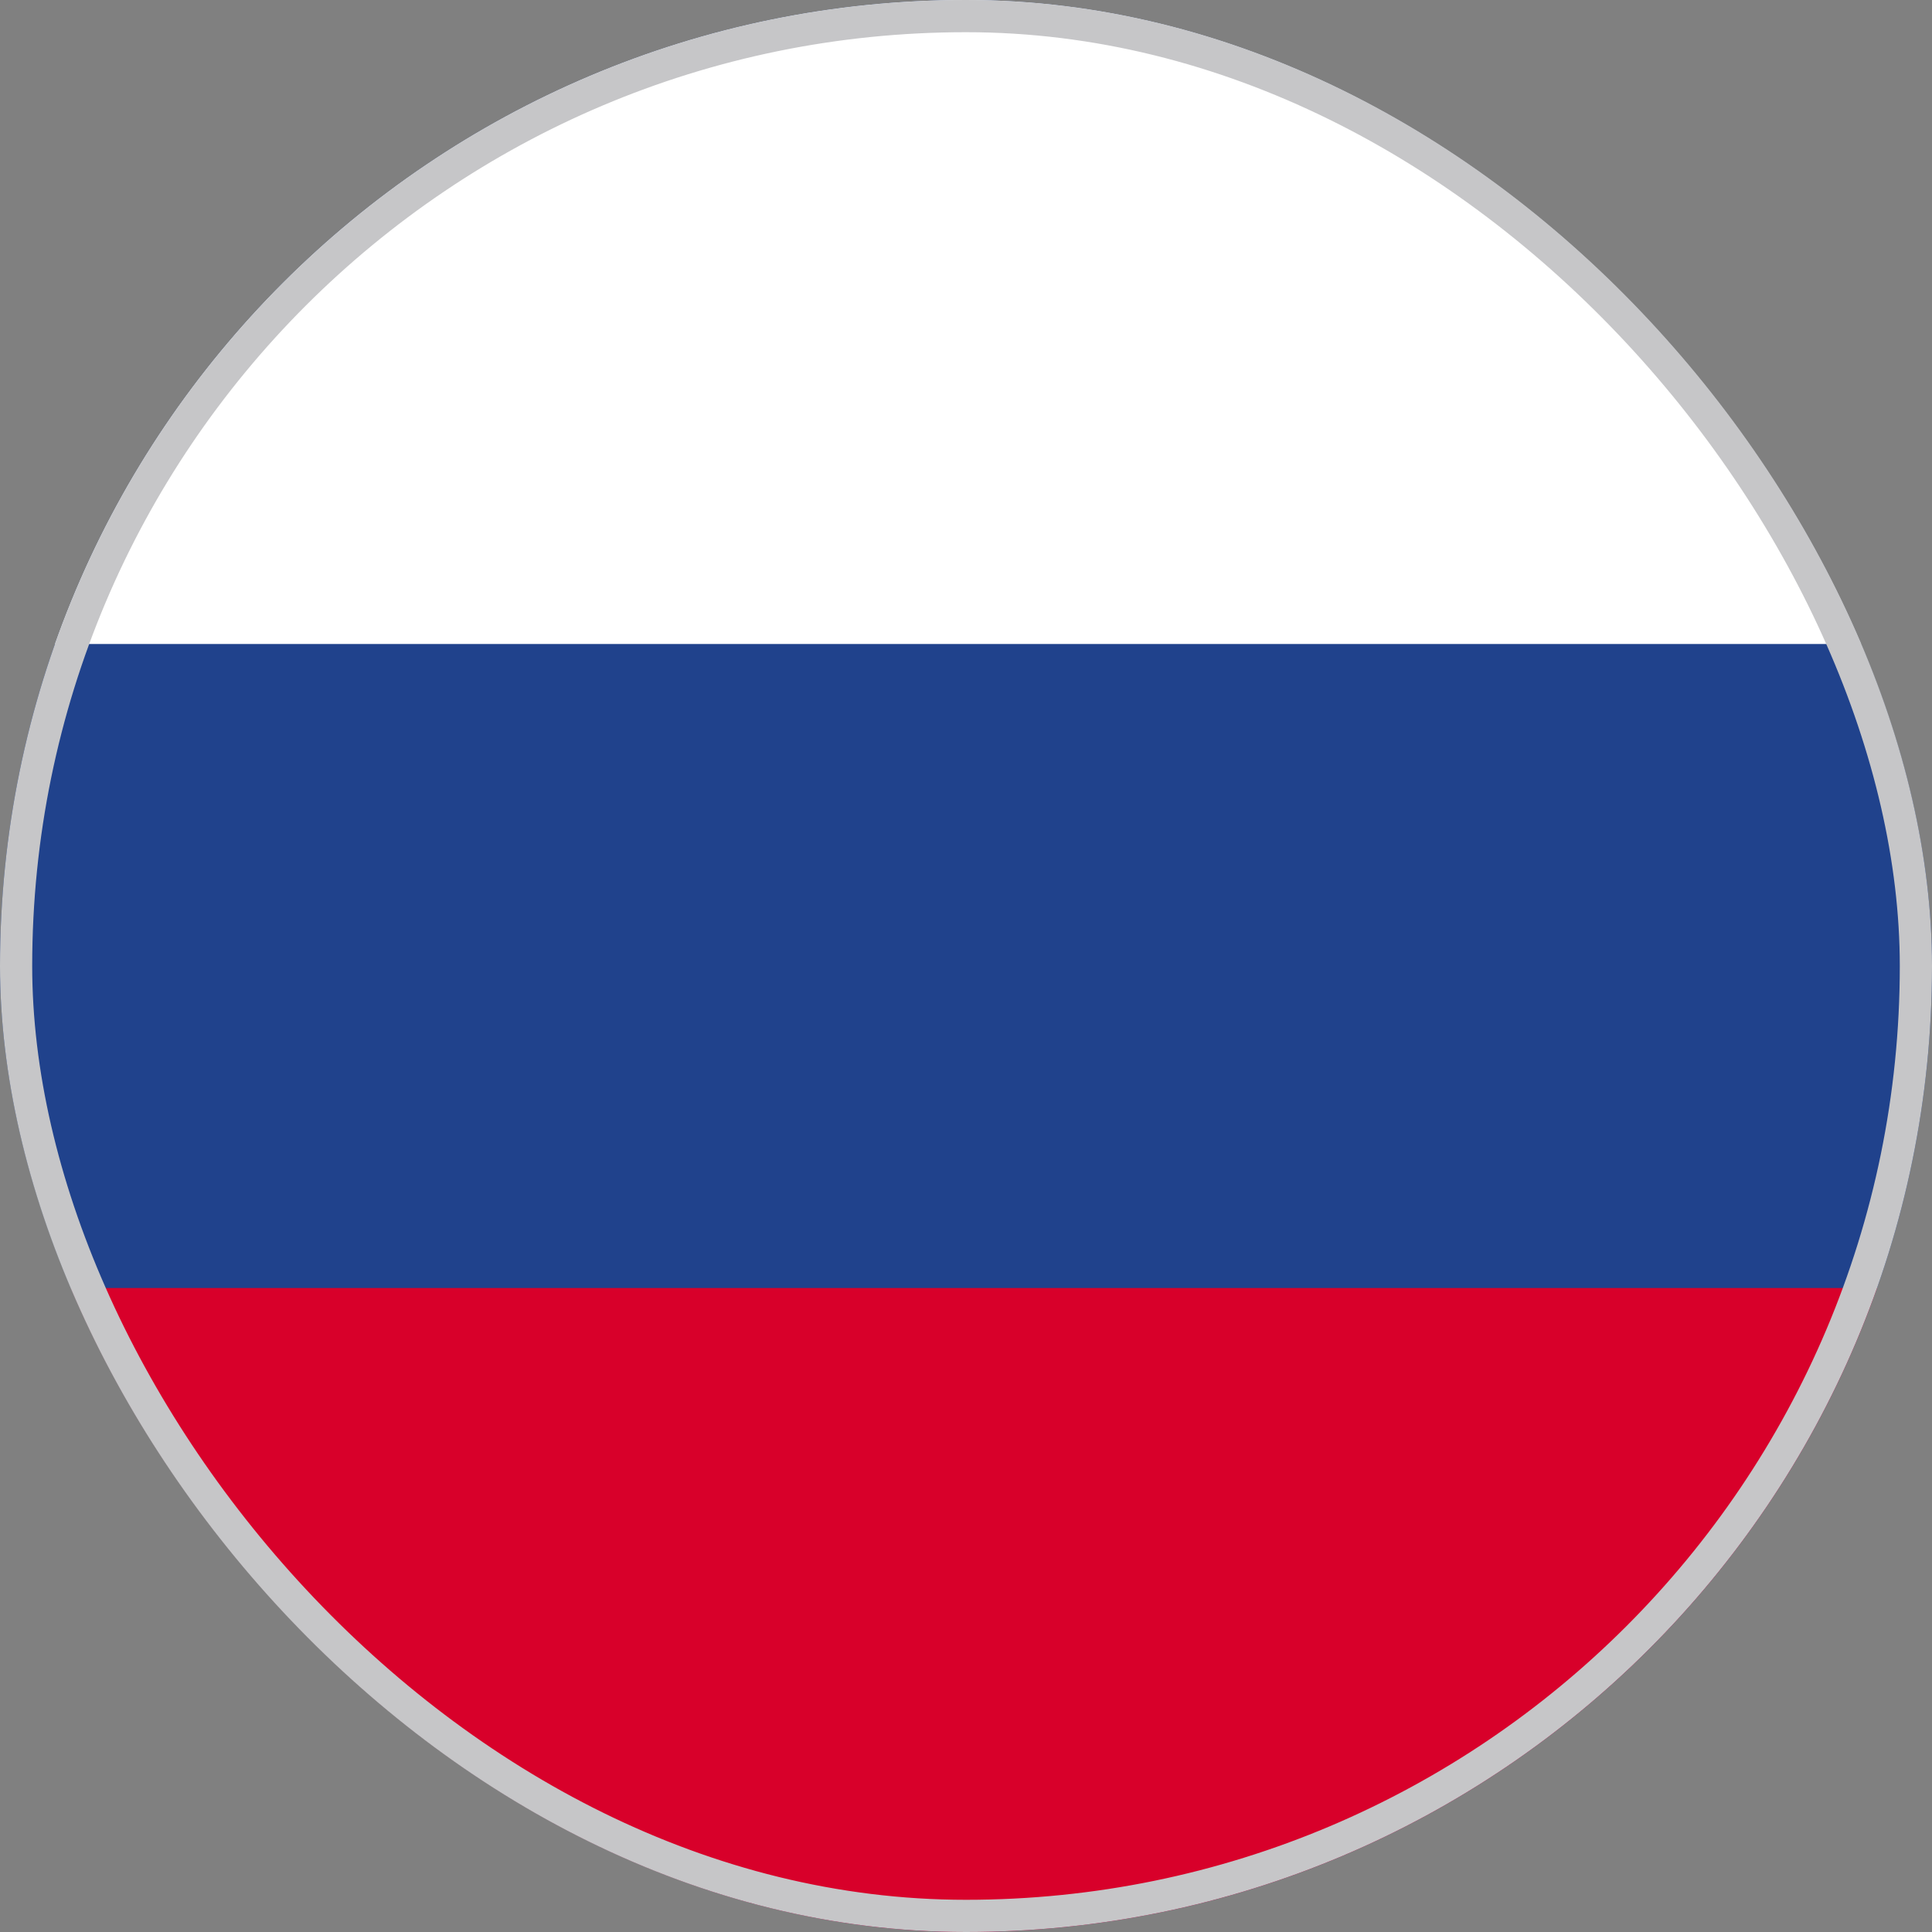
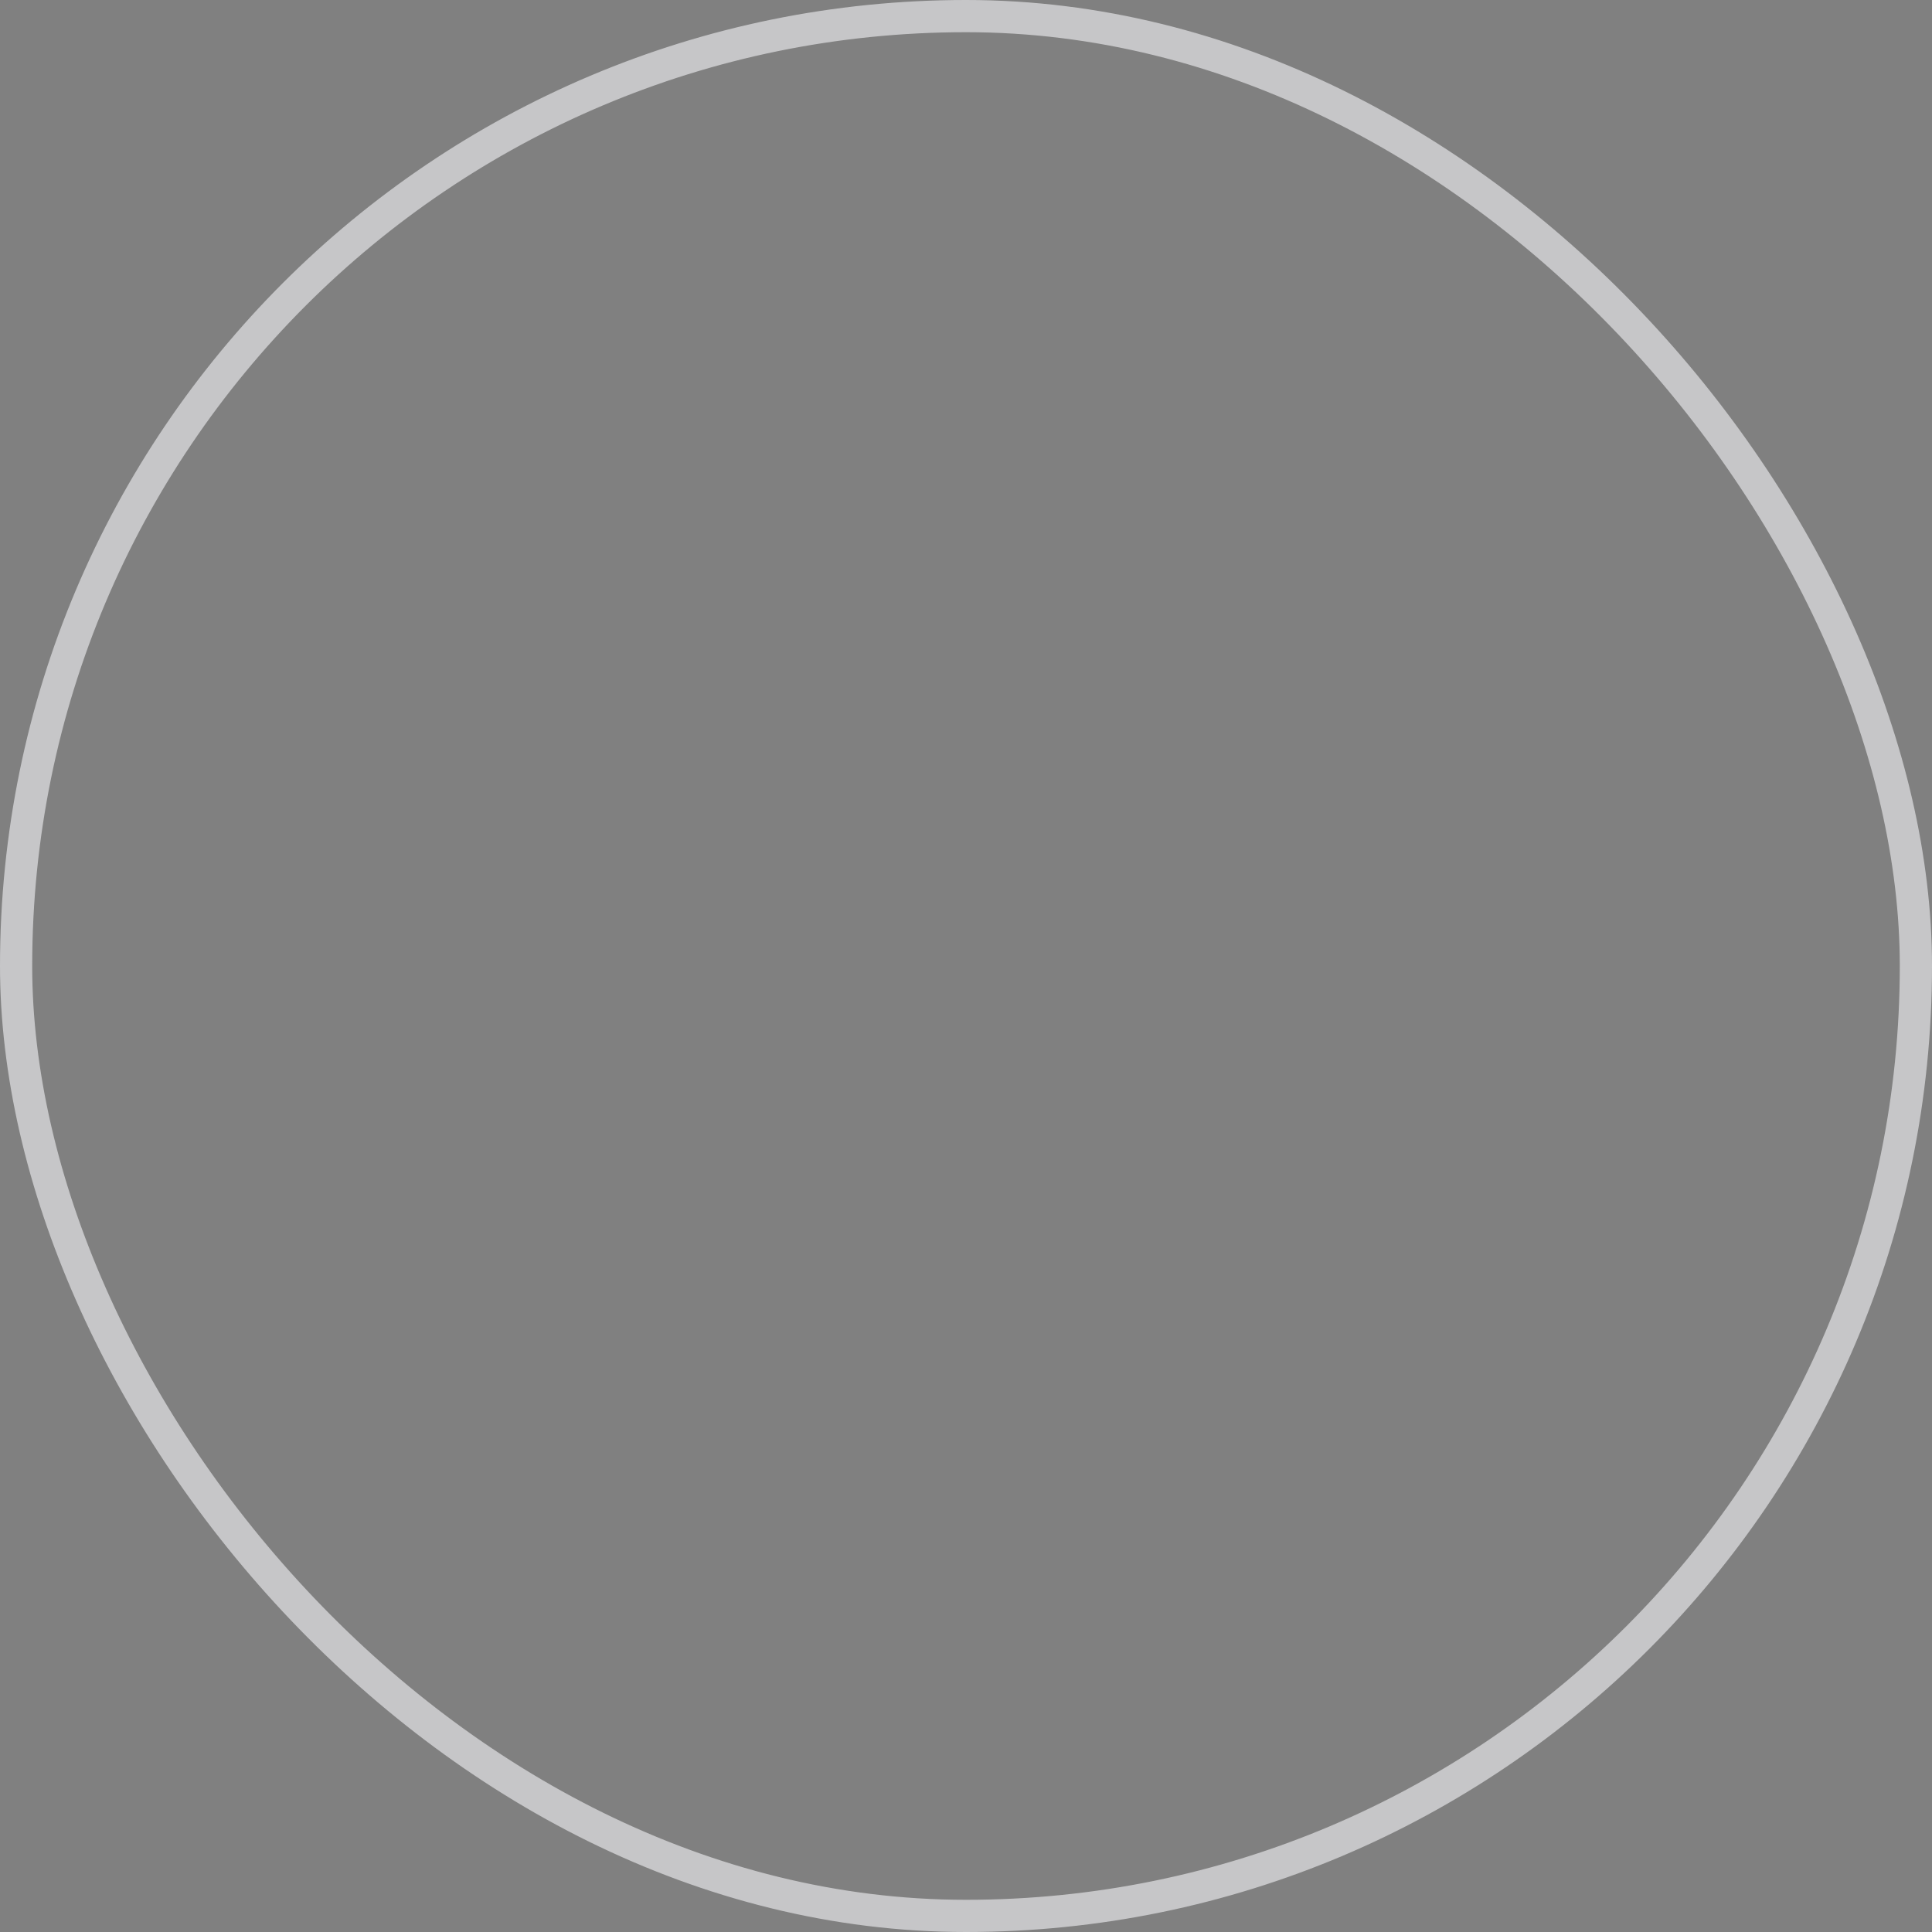
<svg xmlns="http://www.w3.org/2000/svg" width="18" height="18" viewBox="0 0 18 18" fill="none">
  <rect x="0" y="0" width="18" height="18" fill="#808080" stroke="none" />
  <g clip-path="url(#clip0_4611_9406)">
    <rect width="18" height="18" rx="4.2" fill="#20428C" />
-     <rect width="18" height="6" fill="white" />
    <rect y="12" width="18" height="6" fill="#D8002A" />
  </g>
  <rect x="0.15" y="0.15" width="17.7" height="17.7" rx="8.85" stroke="#C6C6C8" stroke-width="0.3" />
  <defs>
    <clipPath id="clip0_4611_9406">
-       <rect width="18" height="18" rx="9" fill="white" />
-     </clipPath>
+       </clipPath>
  </defs>
</svg>